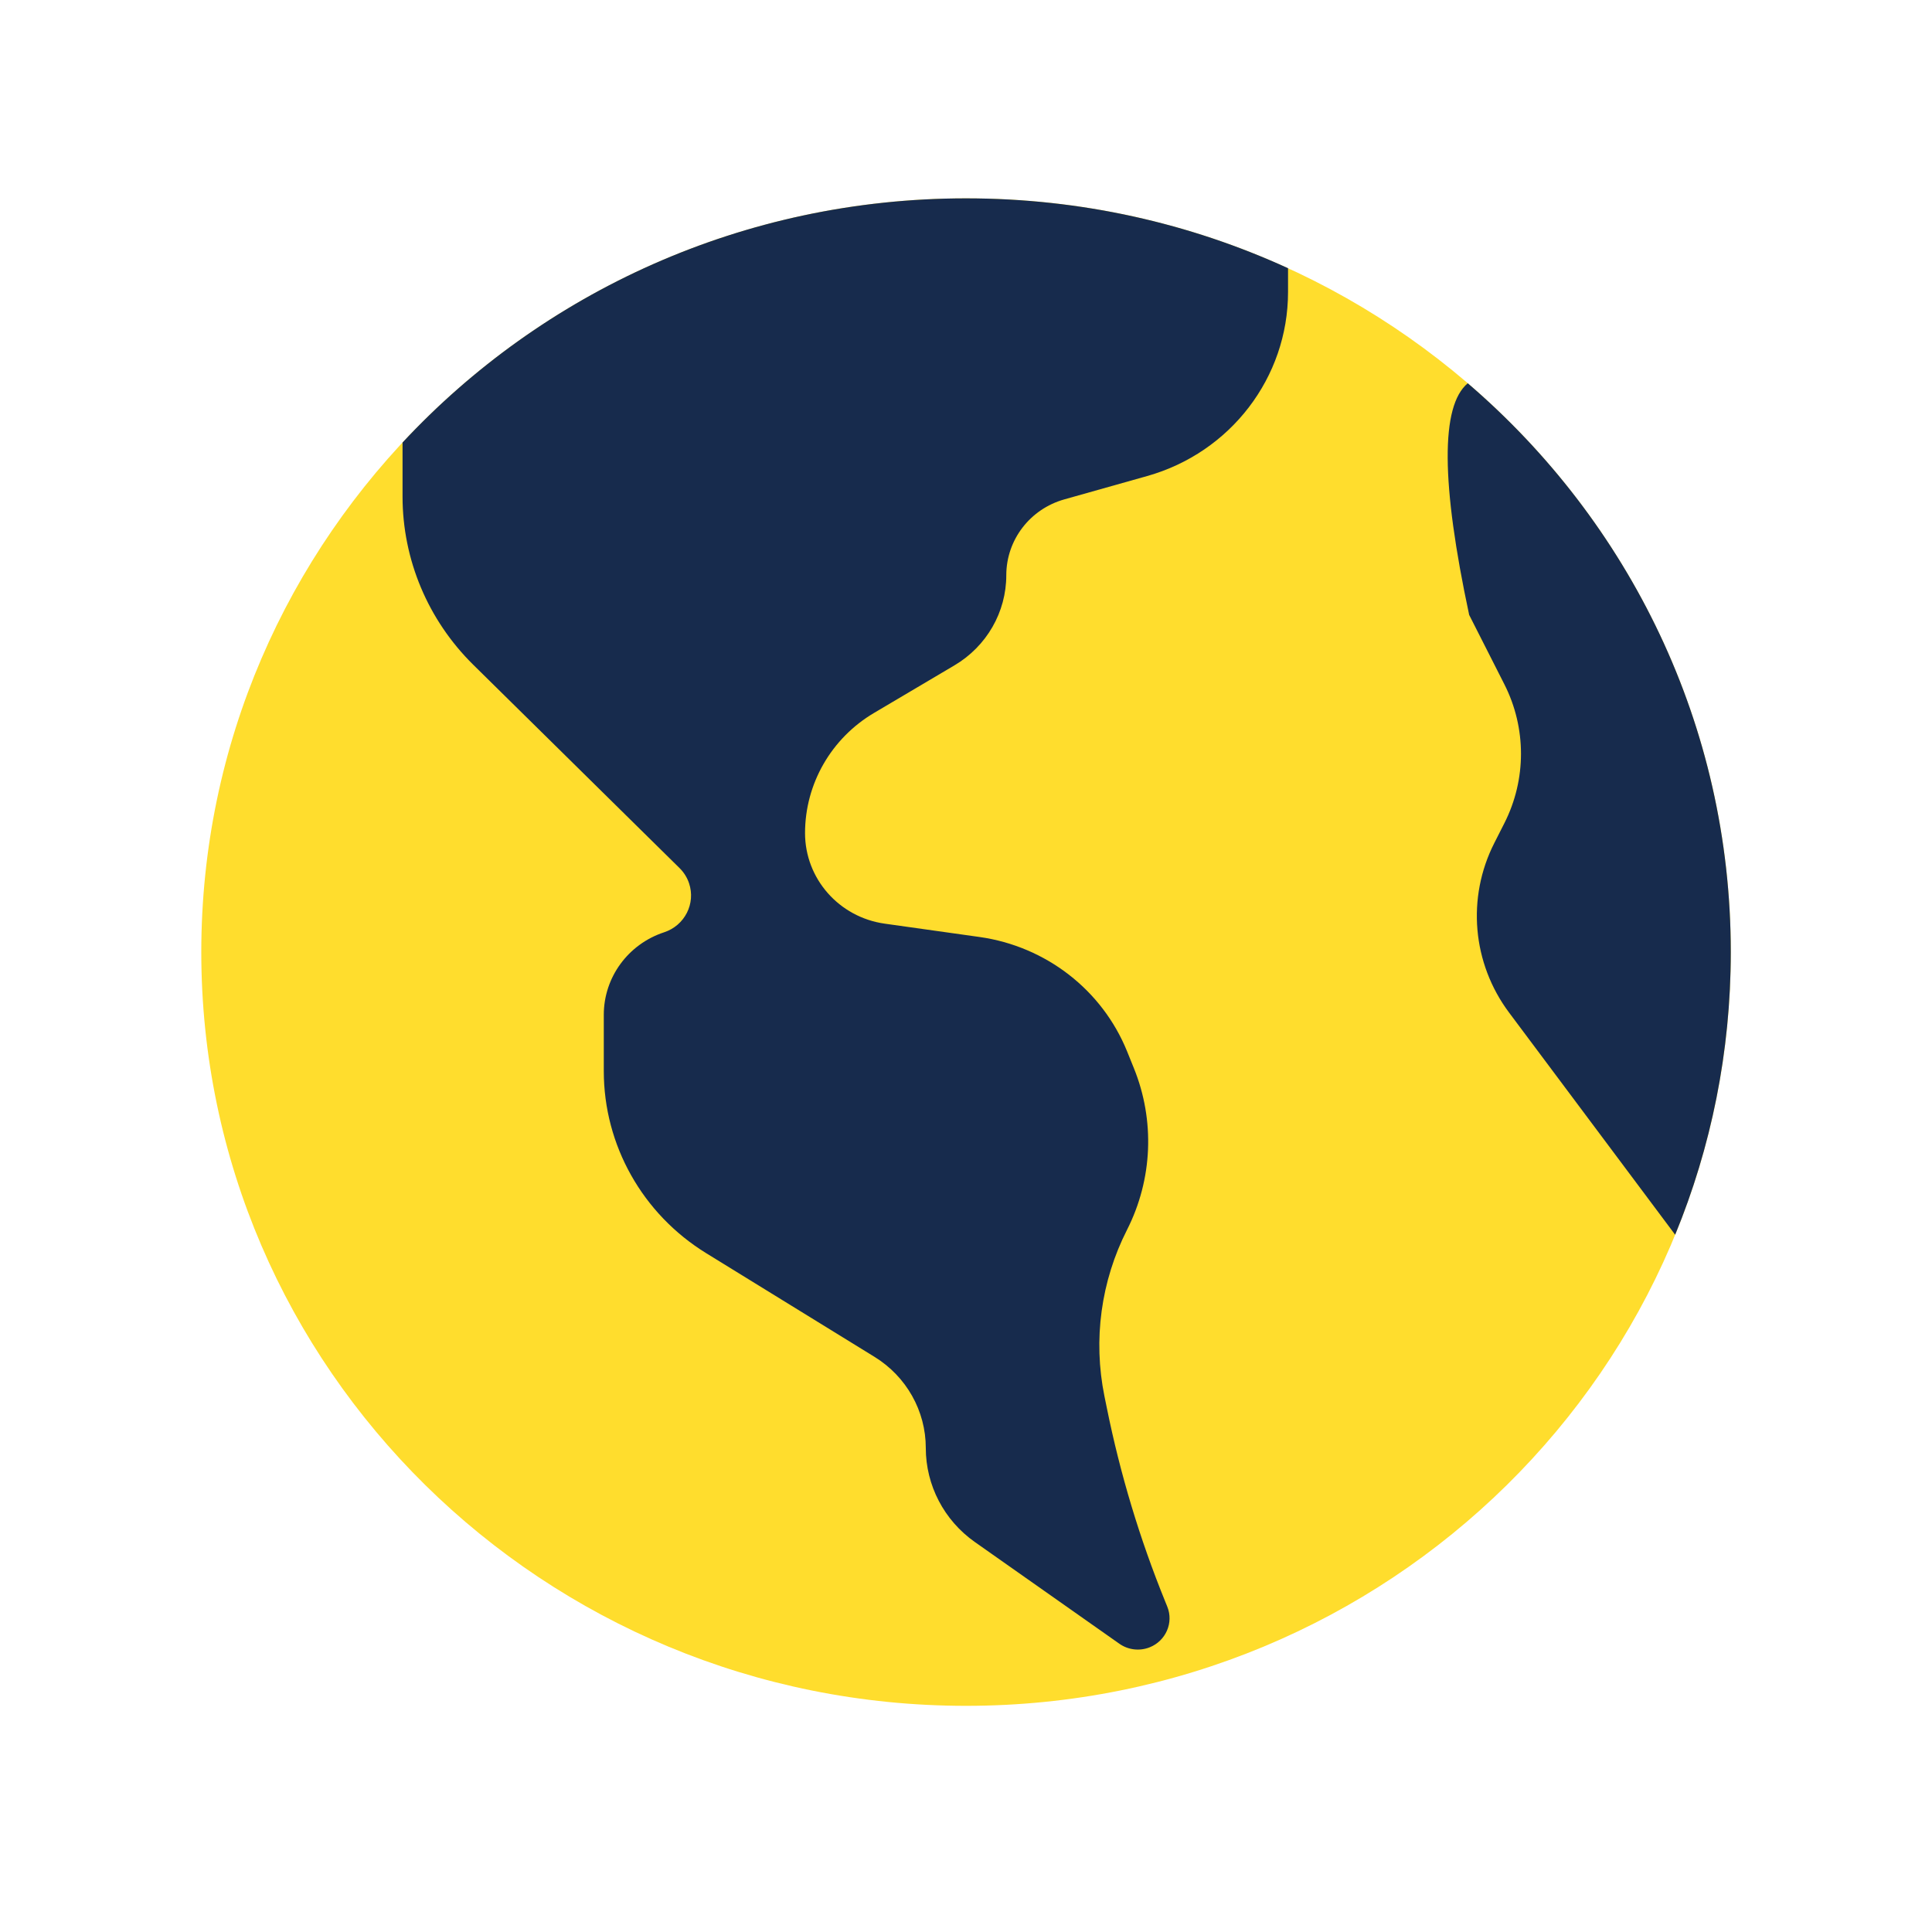
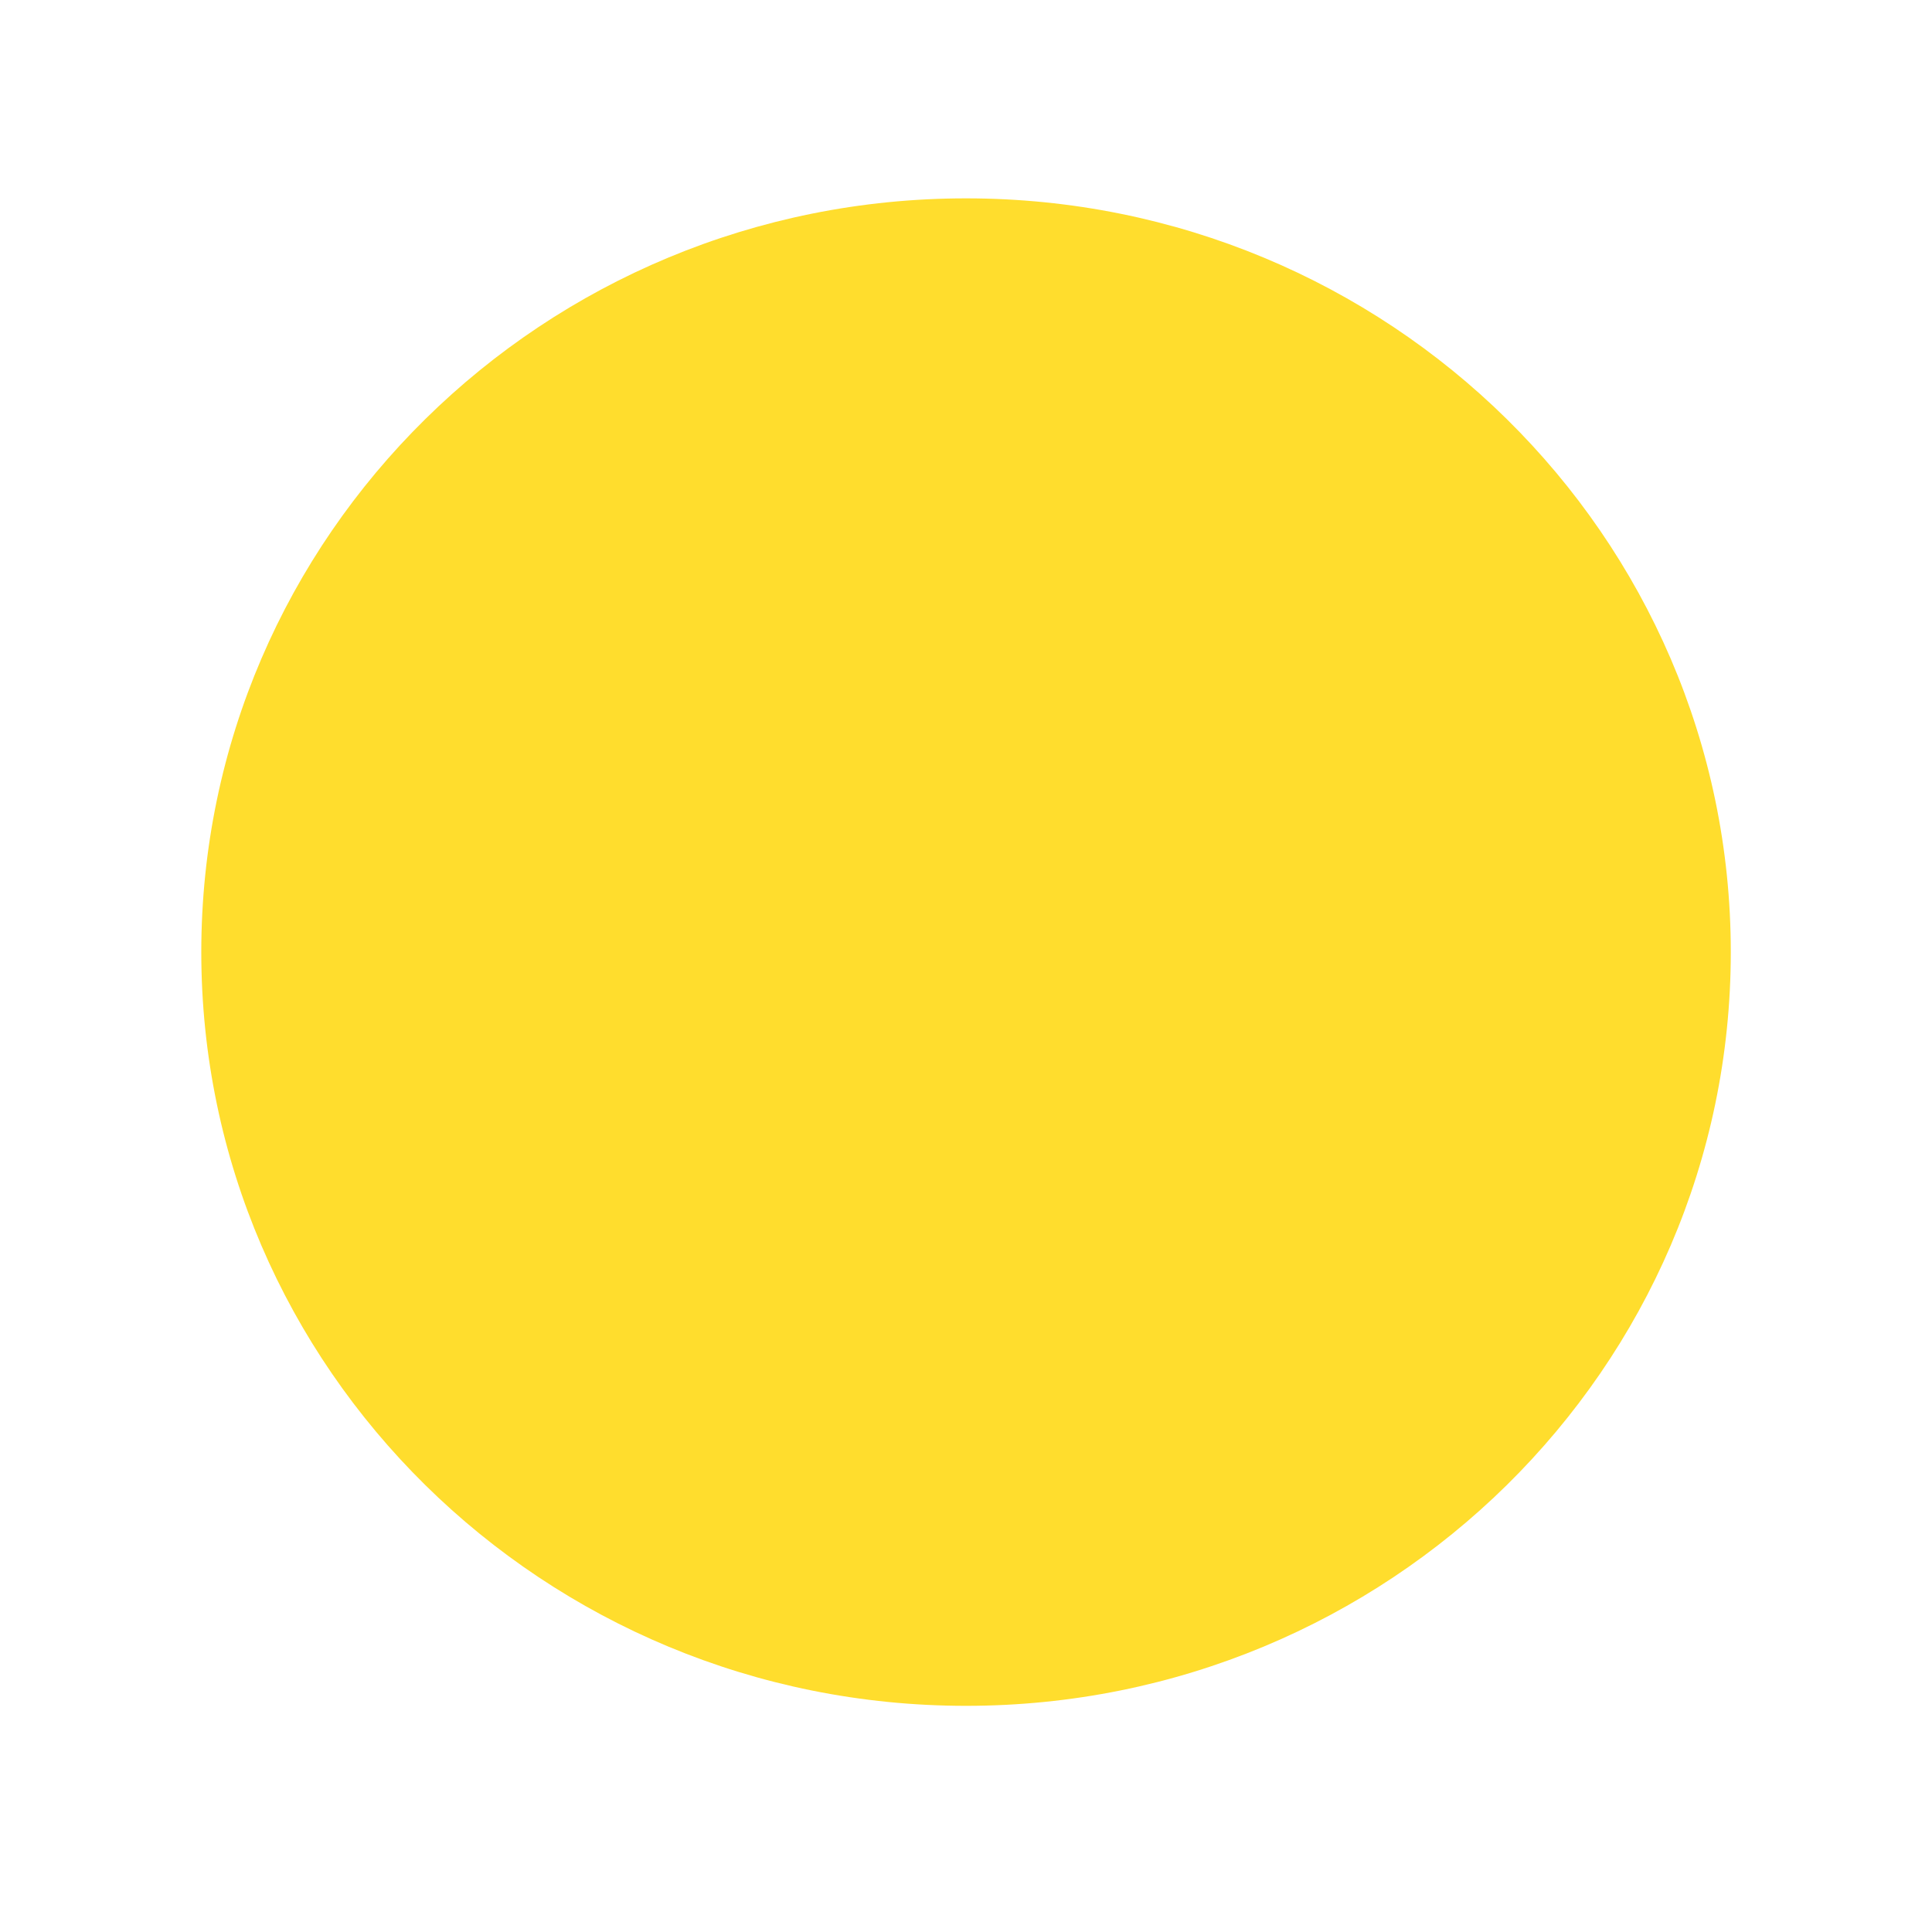
<svg xmlns="http://www.w3.org/2000/svg" width="48" height="48" viewBox="0 0 48 48" fill="none">
  <path d="M24.001 42.381C34.494 42.381 43.001 33.997 43.001 23.654C43.001 13.312 34.494 4.928 24.001 4.928C13.507 4.928 5.001 13.312 5.001 23.654C5.001 33.997 13.507 42.381 24.001 42.381Z" fill="#FFDD2D" />
-   <path fill-rule="evenodd" clip-rule="evenodd" d="M36.466 9.522C40.47 12.955 43.001 18.013 43.001 23.654C43.001 26.138 42.51 28.509 41.619 30.677L37.493 25.158C36.577 23.933 36.435 22.305 37.126 20.944L37.376 20.451C37.926 19.366 37.926 18.087 37.376 17.002L36.501 15.277C35.801 12.002 35.79 10.084 36.466 9.522Z" fill="#172B4D" />
-   <path fill-rule="evenodd" clip-rule="evenodd" d="M10.001 10.994C13.474 7.265 18.46 4.928 24.001 4.928C26.859 4.928 29.569 5.55 32.001 6.664V7.254C32.001 9.378 30.572 11.244 28.501 11.827L26.443 12.407C25.589 12.647 25.001 13.416 25.001 14.291C25.001 15.208 24.512 16.058 23.714 16.53L21.716 17.712C20.652 18.341 20.001 19.475 20.001 20.698C20.001 21.829 20.844 22.788 21.98 22.948L24.335 23.279C25.984 23.511 27.382 24.594 28.001 26.118L28.17 26.536C28.698 27.838 28.637 29.3 28.001 30.554C27.352 31.831 27.155 33.285 27.439 34.686L27.501 34.989C27.833 36.628 28.317 38.234 28.948 39.786L29.001 39.917C29.162 40.315 28.966 40.768 28.561 40.928C28.311 41.026 28.028 40.992 27.81 40.838L24.221 38.312C23.455 37.773 23.001 36.902 23.001 35.974C23.001 35.055 22.52 34.2 21.729 33.712L17.545 31.135C15.962 30.16 15.001 28.451 15.001 26.611V25.213C15.001 24.282 15.605 23.456 16.501 23.162C17.013 22.993 17.289 22.448 17.119 21.943C17.071 21.801 16.99 21.672 16.883 21.567L11.758 16.516C10.633 15.407 10.001 13.903 10.001 12.335V10.994Z" fill="#172B4D" />
</svg>